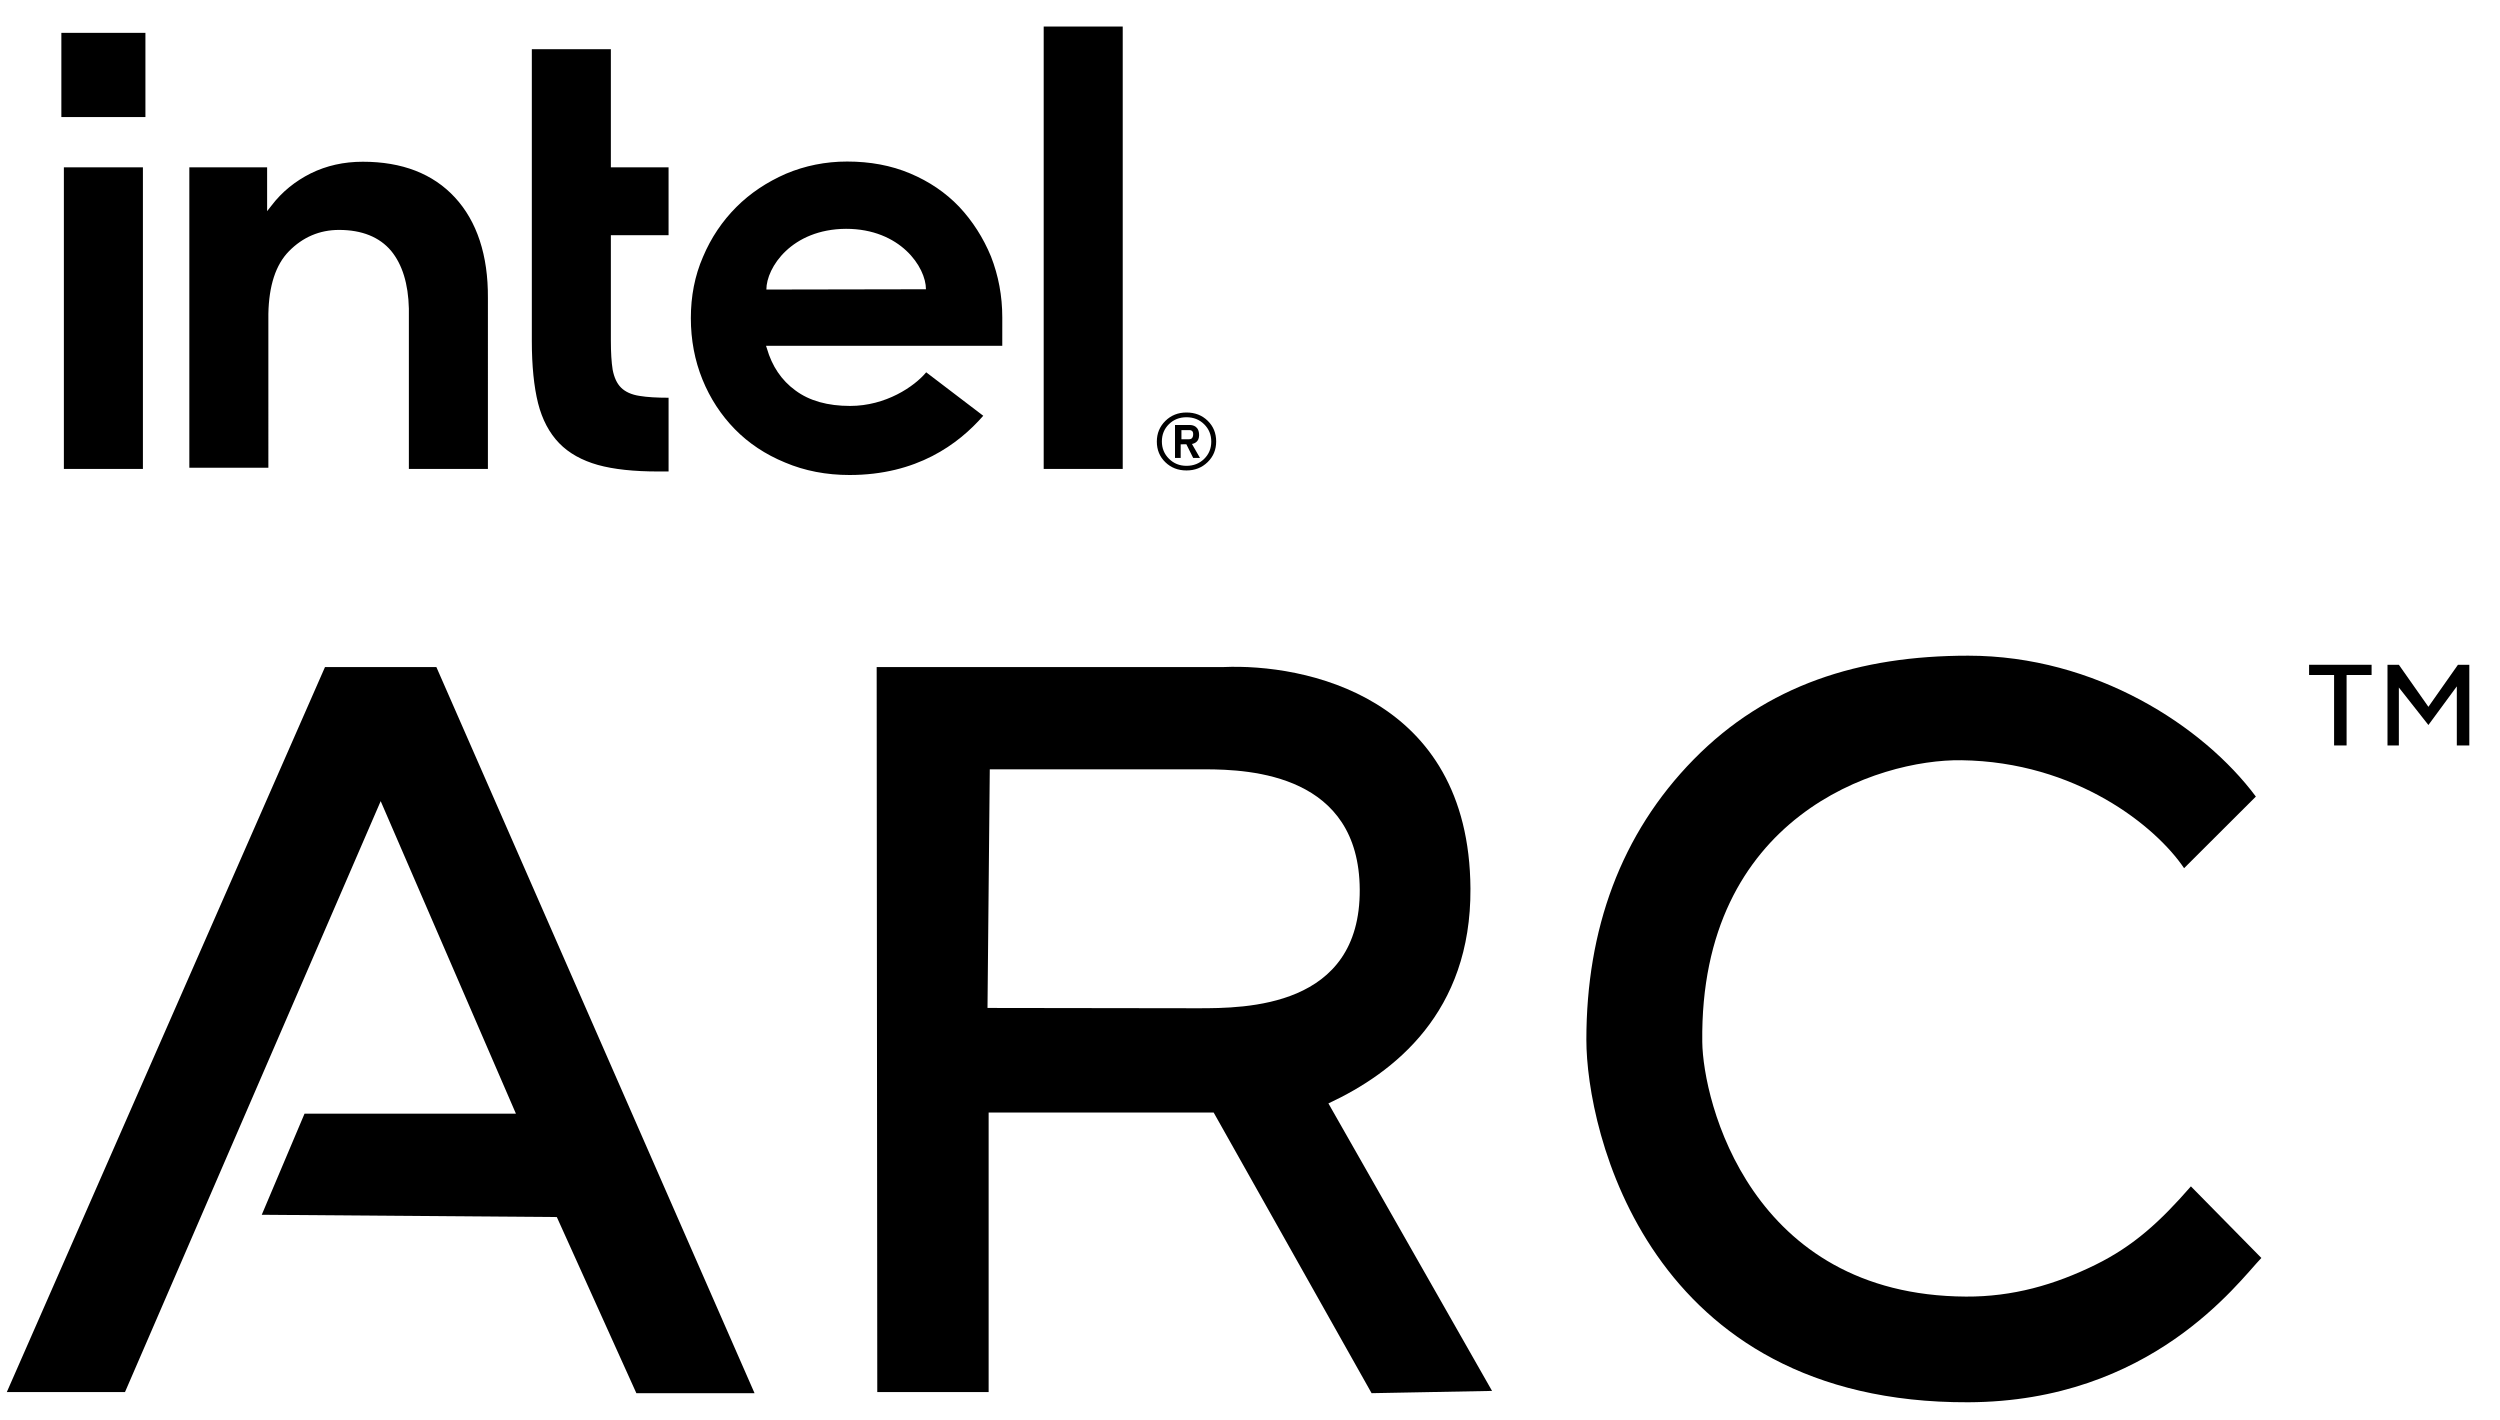
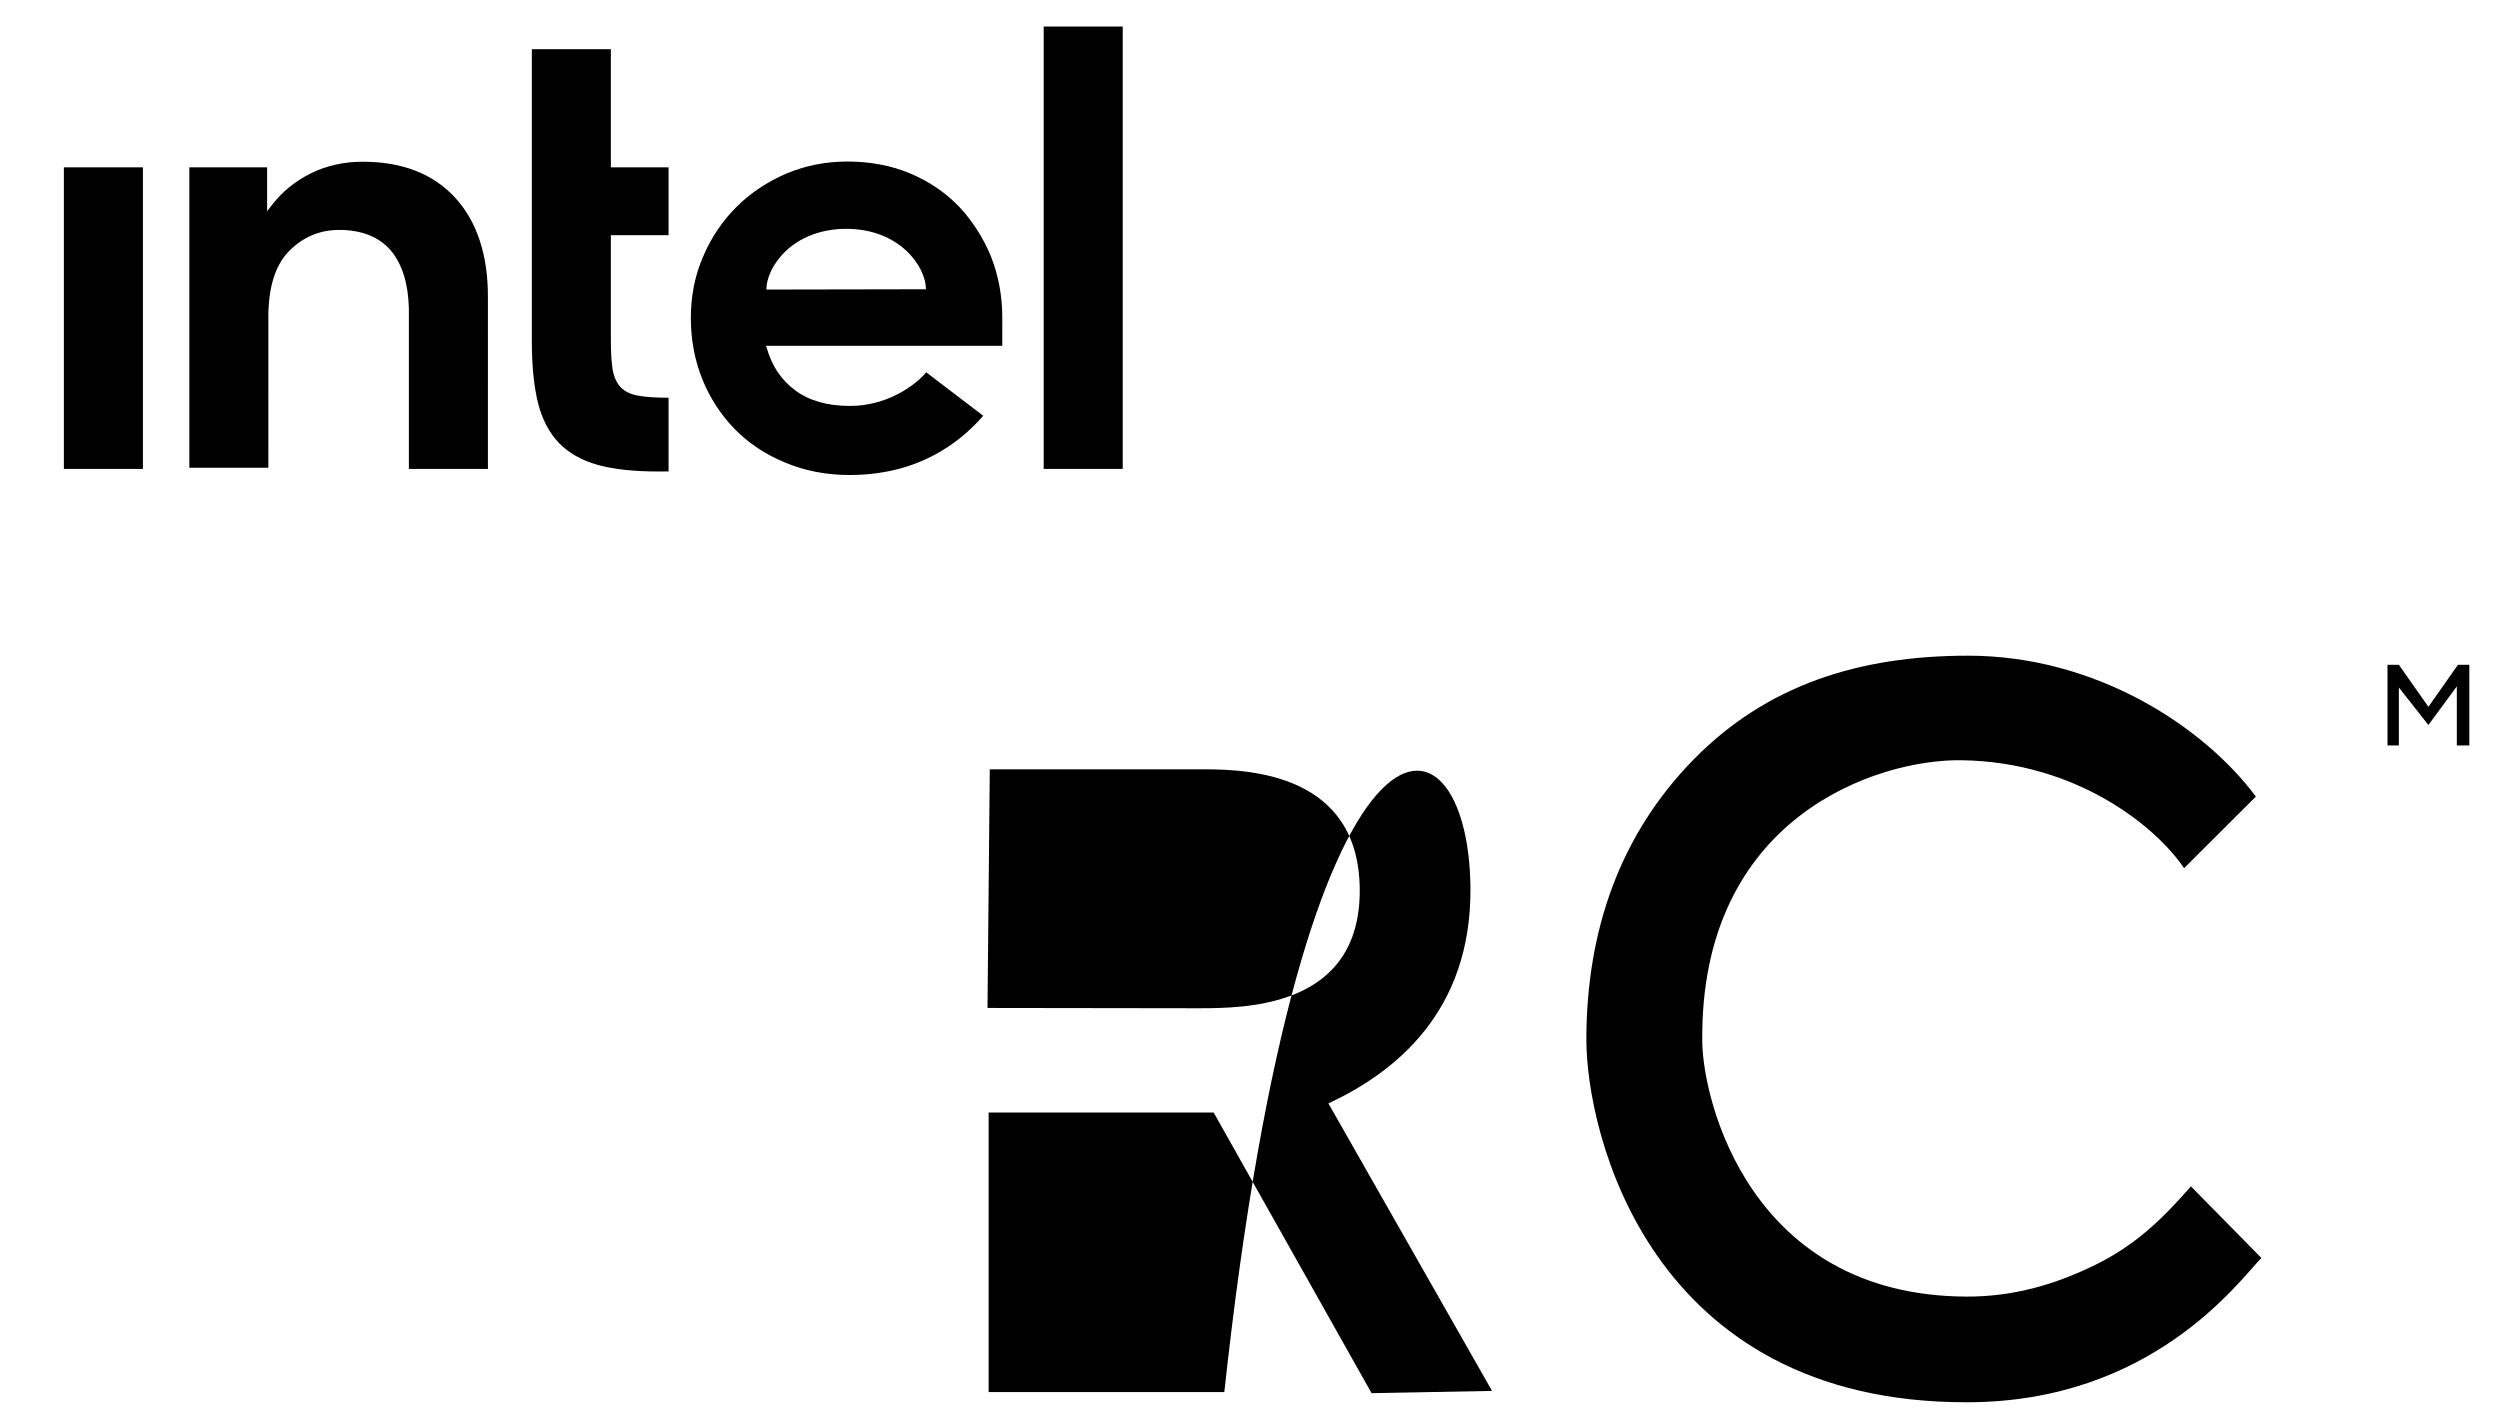
<svg xmlns="http://www.w3.org/2000/svg" version="1.1" id="intel_ARC_logo" x="0px" y="0px" viewBox="0 0 2200 1250" style="enable-background:new 0 0 2200 1250;" xml:space="preserve">
  <g id="ARC_lettering">
-     <polygon points="384,587 286,587 6,1225 110,1225 335,705 454,980 268,980 230.35,1069 490,1071 560,1226 664,1226 " />
-     <path d="M1169,971l144,253l-106,2l-139-247H870v246h-98l-0.53-638h305.4C1147,584,1293,612,1294,782C1294.64,890.99,1227,944,1169,971z M1196.57,782.84C1196,682,1101.6,677,1060,677H871l-2,210l185.25,0.26   C1095.86,887.25,1197.16,887,1196.57,782.84z" />
+     <path d="M1169,971l144,253l-106,2l-139-247H870v246h-98h305.4C1147,584,1293,612,1294,782C1294.64,890.99,1227,944,1169,971z M1196.57,782.84C1196,682,1101.6,677,1060,677H871l-2,210l185.25,0.26   C1095.86,887.25,1197.16,887,1196.57,782.84z" />
    <path d="M1730,1141c41.05,0.22,78.04-10.3,114-28c33.53-16.5,57-38,84-69l62,63c-20.87,21.86-96.85,126.43-258,127c-282,1-336-239-336-319c0-96.9,30.15-181.17,94.46-246.71C1554.77,602.77,1635.84,577,1732,577c112,0,207,62,253.16,123.98L1922,764c-25-37-94.99-93.62-196-95c-73-1-230.47,48.97-228,248C1498.64,968.63,1540,1140,1730,1141z" />
  </g>
  <g id="intel_lettering">
-     <rect id="rect4_2_" x="54" y="28.91" width="73.97" height="74.1" />
    <path id="path6_2_" d="M125.76,412.69V147.25H56.21v265.44H125.76z M588.35,414.9v-64.89c-10.26,0-18.95-0.52-25.26-1.57c-7.37-1.05-12.89-3.67-16.58-7.34c-3.68-3.67-6.05-8.91-7.37-15.72c-1.05-6.55-1.58-15.19-1.58-25.67v-92.74h50.78v-59.72h-50.78V43.29h-69.55v256.75c0,21.77,1.83,40.12,5.49,54.81c3.66,14.42,9.94,26.23,18.57,35.14s20.14,15.21,34.01,19.14c14.13,3.93,31.92,5.77,53.11,5.77L588.35,414.9z M988,412.69V23.38h-69.55v389.31H988z M400.34,173.77c-19.35-20.96-46.55-31.44-81.07-31.44c-16.74,0-31.91,3.41-45.77,10.22c-13.6,6.81-25.37,16.24-34.52,28.29l-3.92,4.98v-5.14v-33.43h-68.45v264.33h69.55V271.23v9.69v-4.72c0.49-24.89,6.5-43.23,18.01-55.01c12.29-12.57,27.2-18.86,44.19-18.86c20.14,0,35.56,6.29,45.76,18.34c9.94,12.05,15.17,29.08,15.69,50.82l0,0v0.52l0,0l0,0v140.67h69.55V262.32C429.63,224.59,419.69,194.73,400.34,173.77z M882.01,279.42c0-19.12-3.4-36.94-9.94-53.7c-6.8-16.5-16.21-31.17-27.98-43.75c-12.03-12.57-26.41-22.27-43.15-29.34c-16.74-7.07-35.3-10.48-55.44-10.48c-19.09,0-37.13,3.67-53.87,10.74c-16.74,7.34-31.38,17.03-43.67,29.34s-22.23,26.98-29.29,43.75c-7.32,16.77-10.72,34.84-10.72,53.97c0,19.12,3.4,37.2,10.2,53.97s16.47,31.44,28.5,43.75s26.94,22.27,44.19,29.34c17.26,7.34,36.35,11,56.75,11c59.1,0,95.71-26.98,117.68-52.13l-50.21-38.25c-10.46,12.57-35.56,29.6-66.95,29.6c-19.61,0-35.83-4.45-48.12-13.62c-12.29-8.91-20.66-21.48-25.1-36.94l-0.78-2.36h207.9L882.01,279.42z M674.41,254.8c0-19.39,22.23-53.18,70.08-53.44c47.86,0,70.35,33.79,70.35,53.18L674.41,254.8z" />
  </g>
  <g id="registered_trademark_sign">
-     <path d="M1044.12,414c-7.46,0-13.68-2.42-18.65-7.27c-4.98-4.84-7.46-10.88-7.46-18.11c0-7.23,2.51-13.3,7.52-18.23c5.01-4.93,11.21-7.39,18.59-7.39c7.46,0,13.68,2.42,18.65,7.27c4.97,4.85,7.46,10.92,7.46,18.23c0,7.23-2.51,13.29-7.52,18.17C1057.7,411.56,1051.5,414,1044.12,414z M1022.45,388.5c0,6,2.09,11.07,6.26,15.21c4.17,4.15,9.31,6.22,15.41,6.22c6.18,0,11.35-2.03,15.53-6.1c4.17-4.07,6.26-9.14,6.26-15.21c0-6.08-2.09-11.17-6.26-15.28c-4.17-4.11-9.35-6.16-15.53-6.16c-6.18,0-11.33,2.03-15.47,6.1C1024.52,377.35,1022.45,382.42,1022.45,388.5z M1039,391v12h-5v-29h13c2.65,0,8.48,1,8.19,9.45c-0.19,5.55-4.33,6.86-6.26,7.27L1056,403h-6l-6-12.04L1039,391z M1050,382c0-3-1.95-3.51-3.24-3.51h-7.1v8.04h6.86C1047.81,386.53,1050,386,1050,382z" />
-   </g>
+     </g>
  <g id="trademark_sign">
-     <path d="M2054,594h-22v-9h55v9h-22v62h-11V594z" />
    <path d="M2163,585h10v71h-11v-52l-25,34l-26-33v51h-10v-71h10l26,37L2163,585z" />
  </g>
</svg>